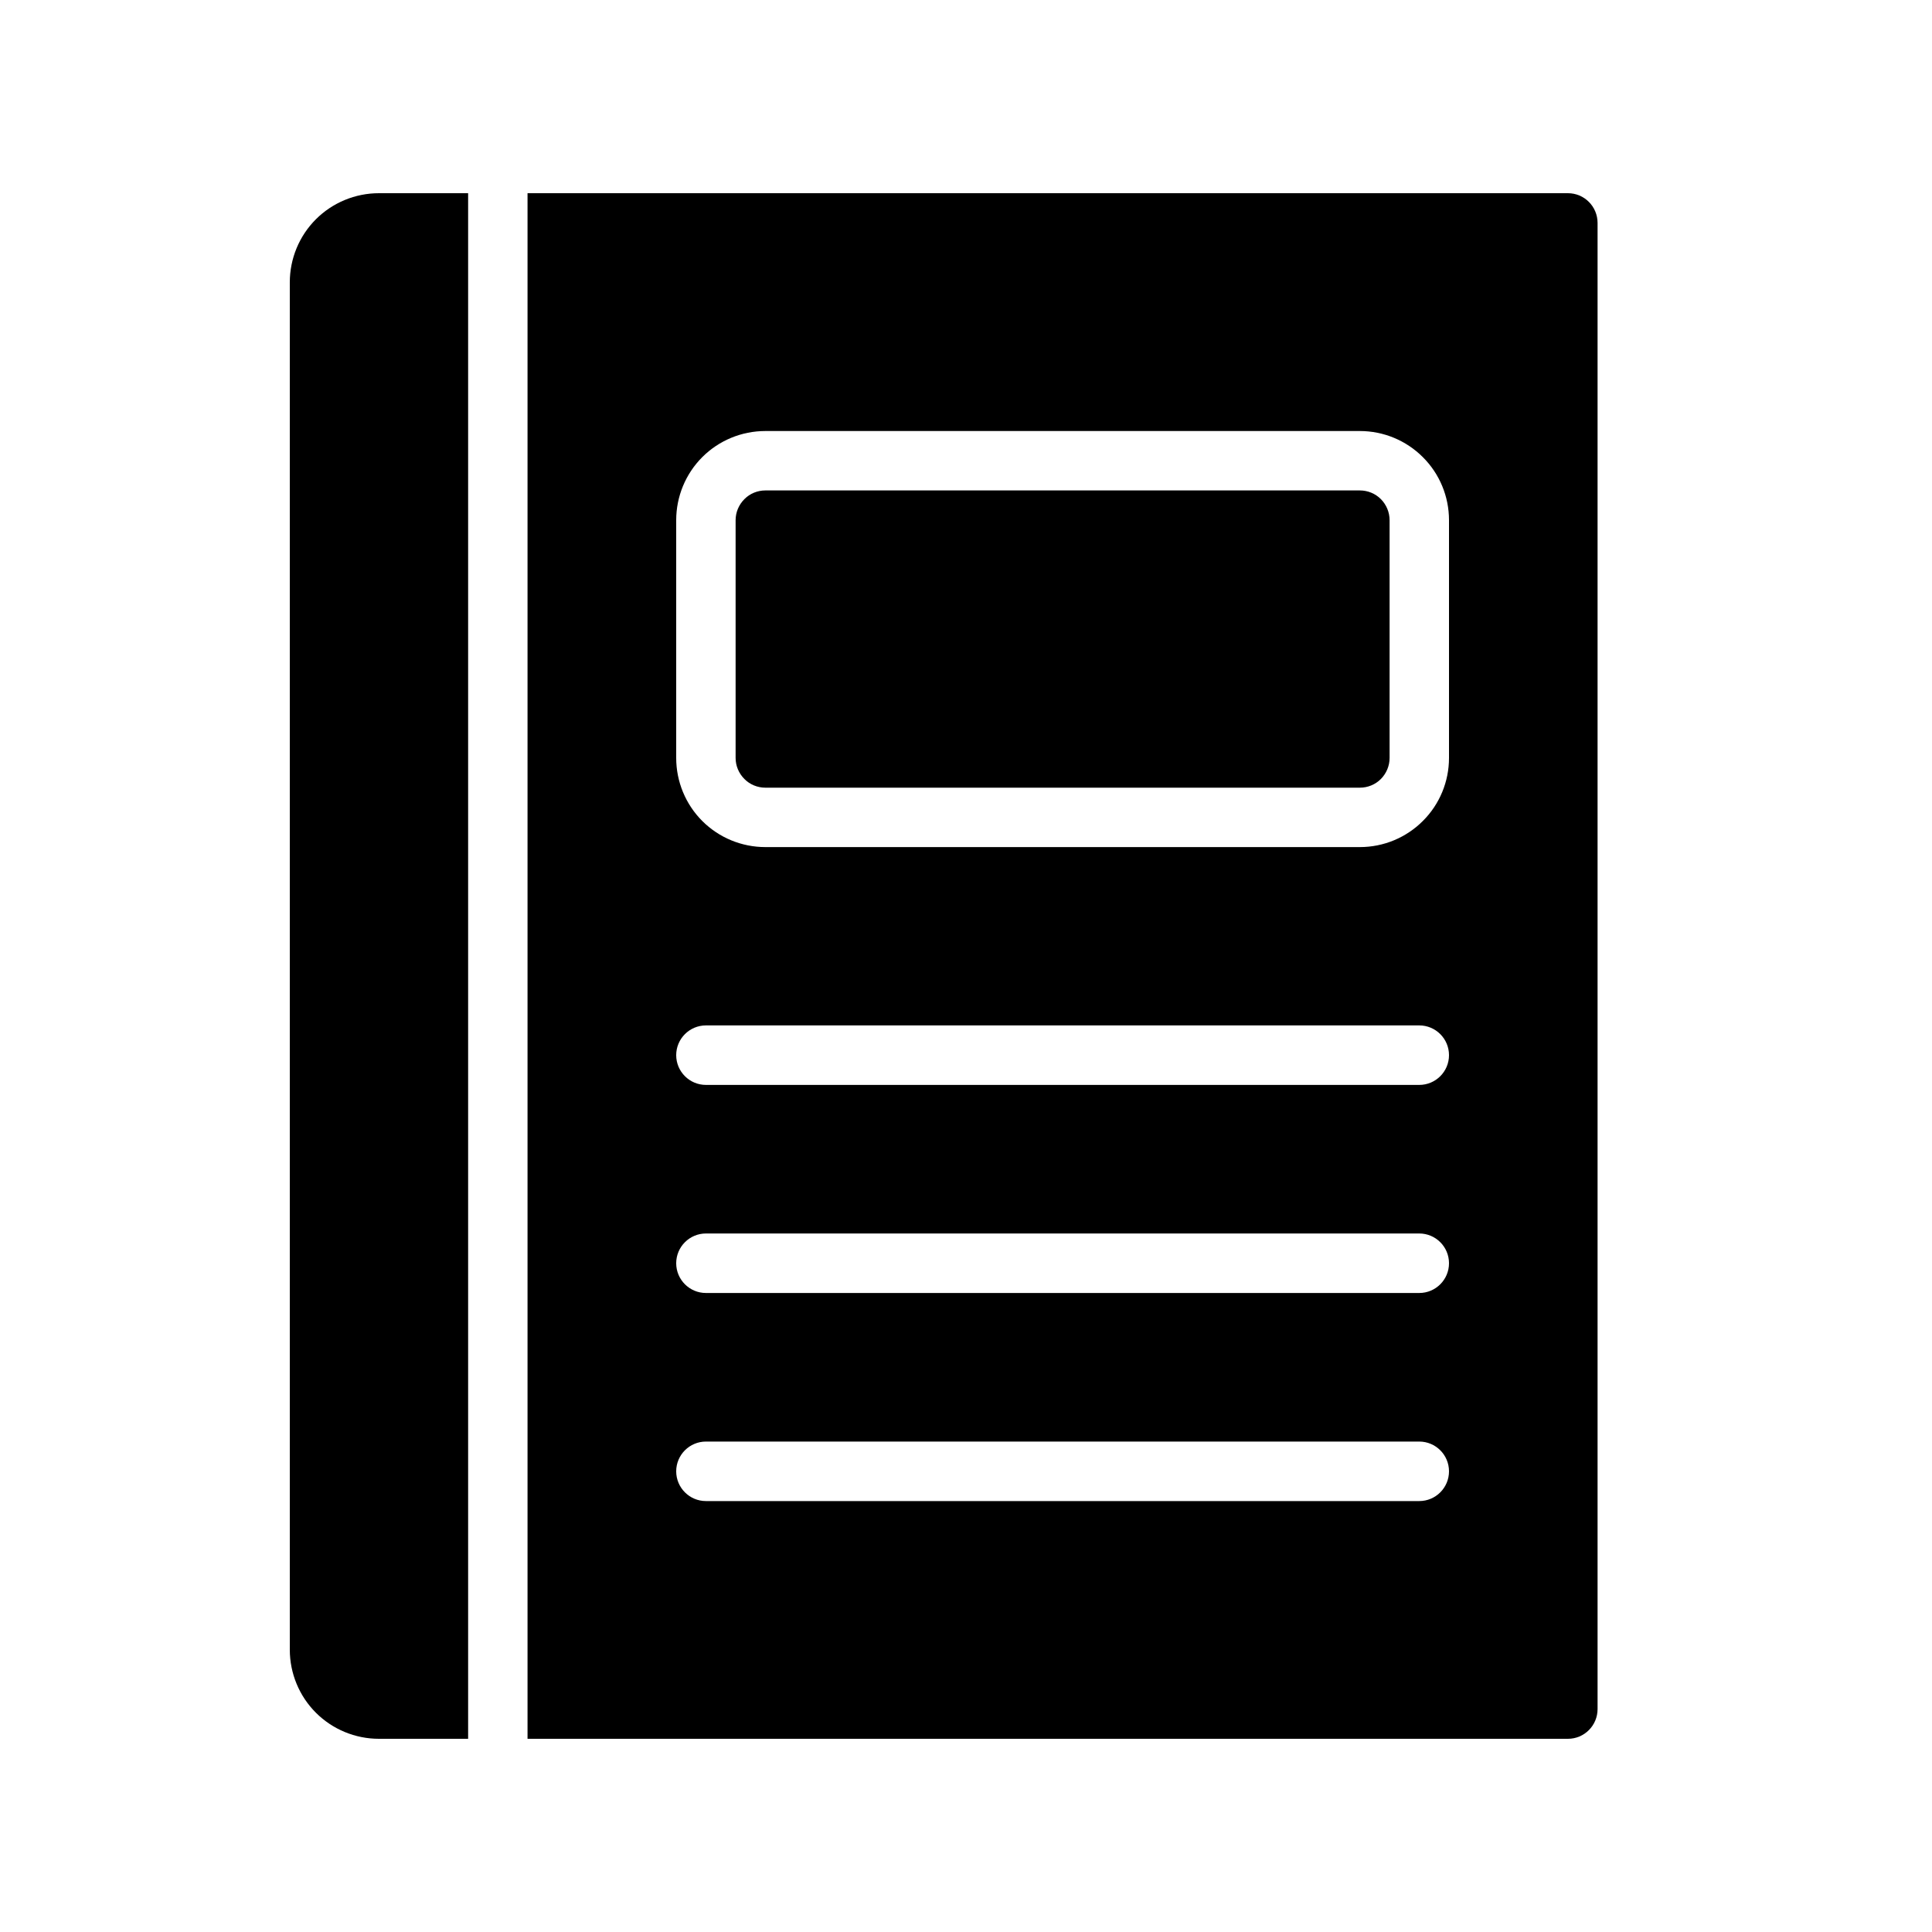
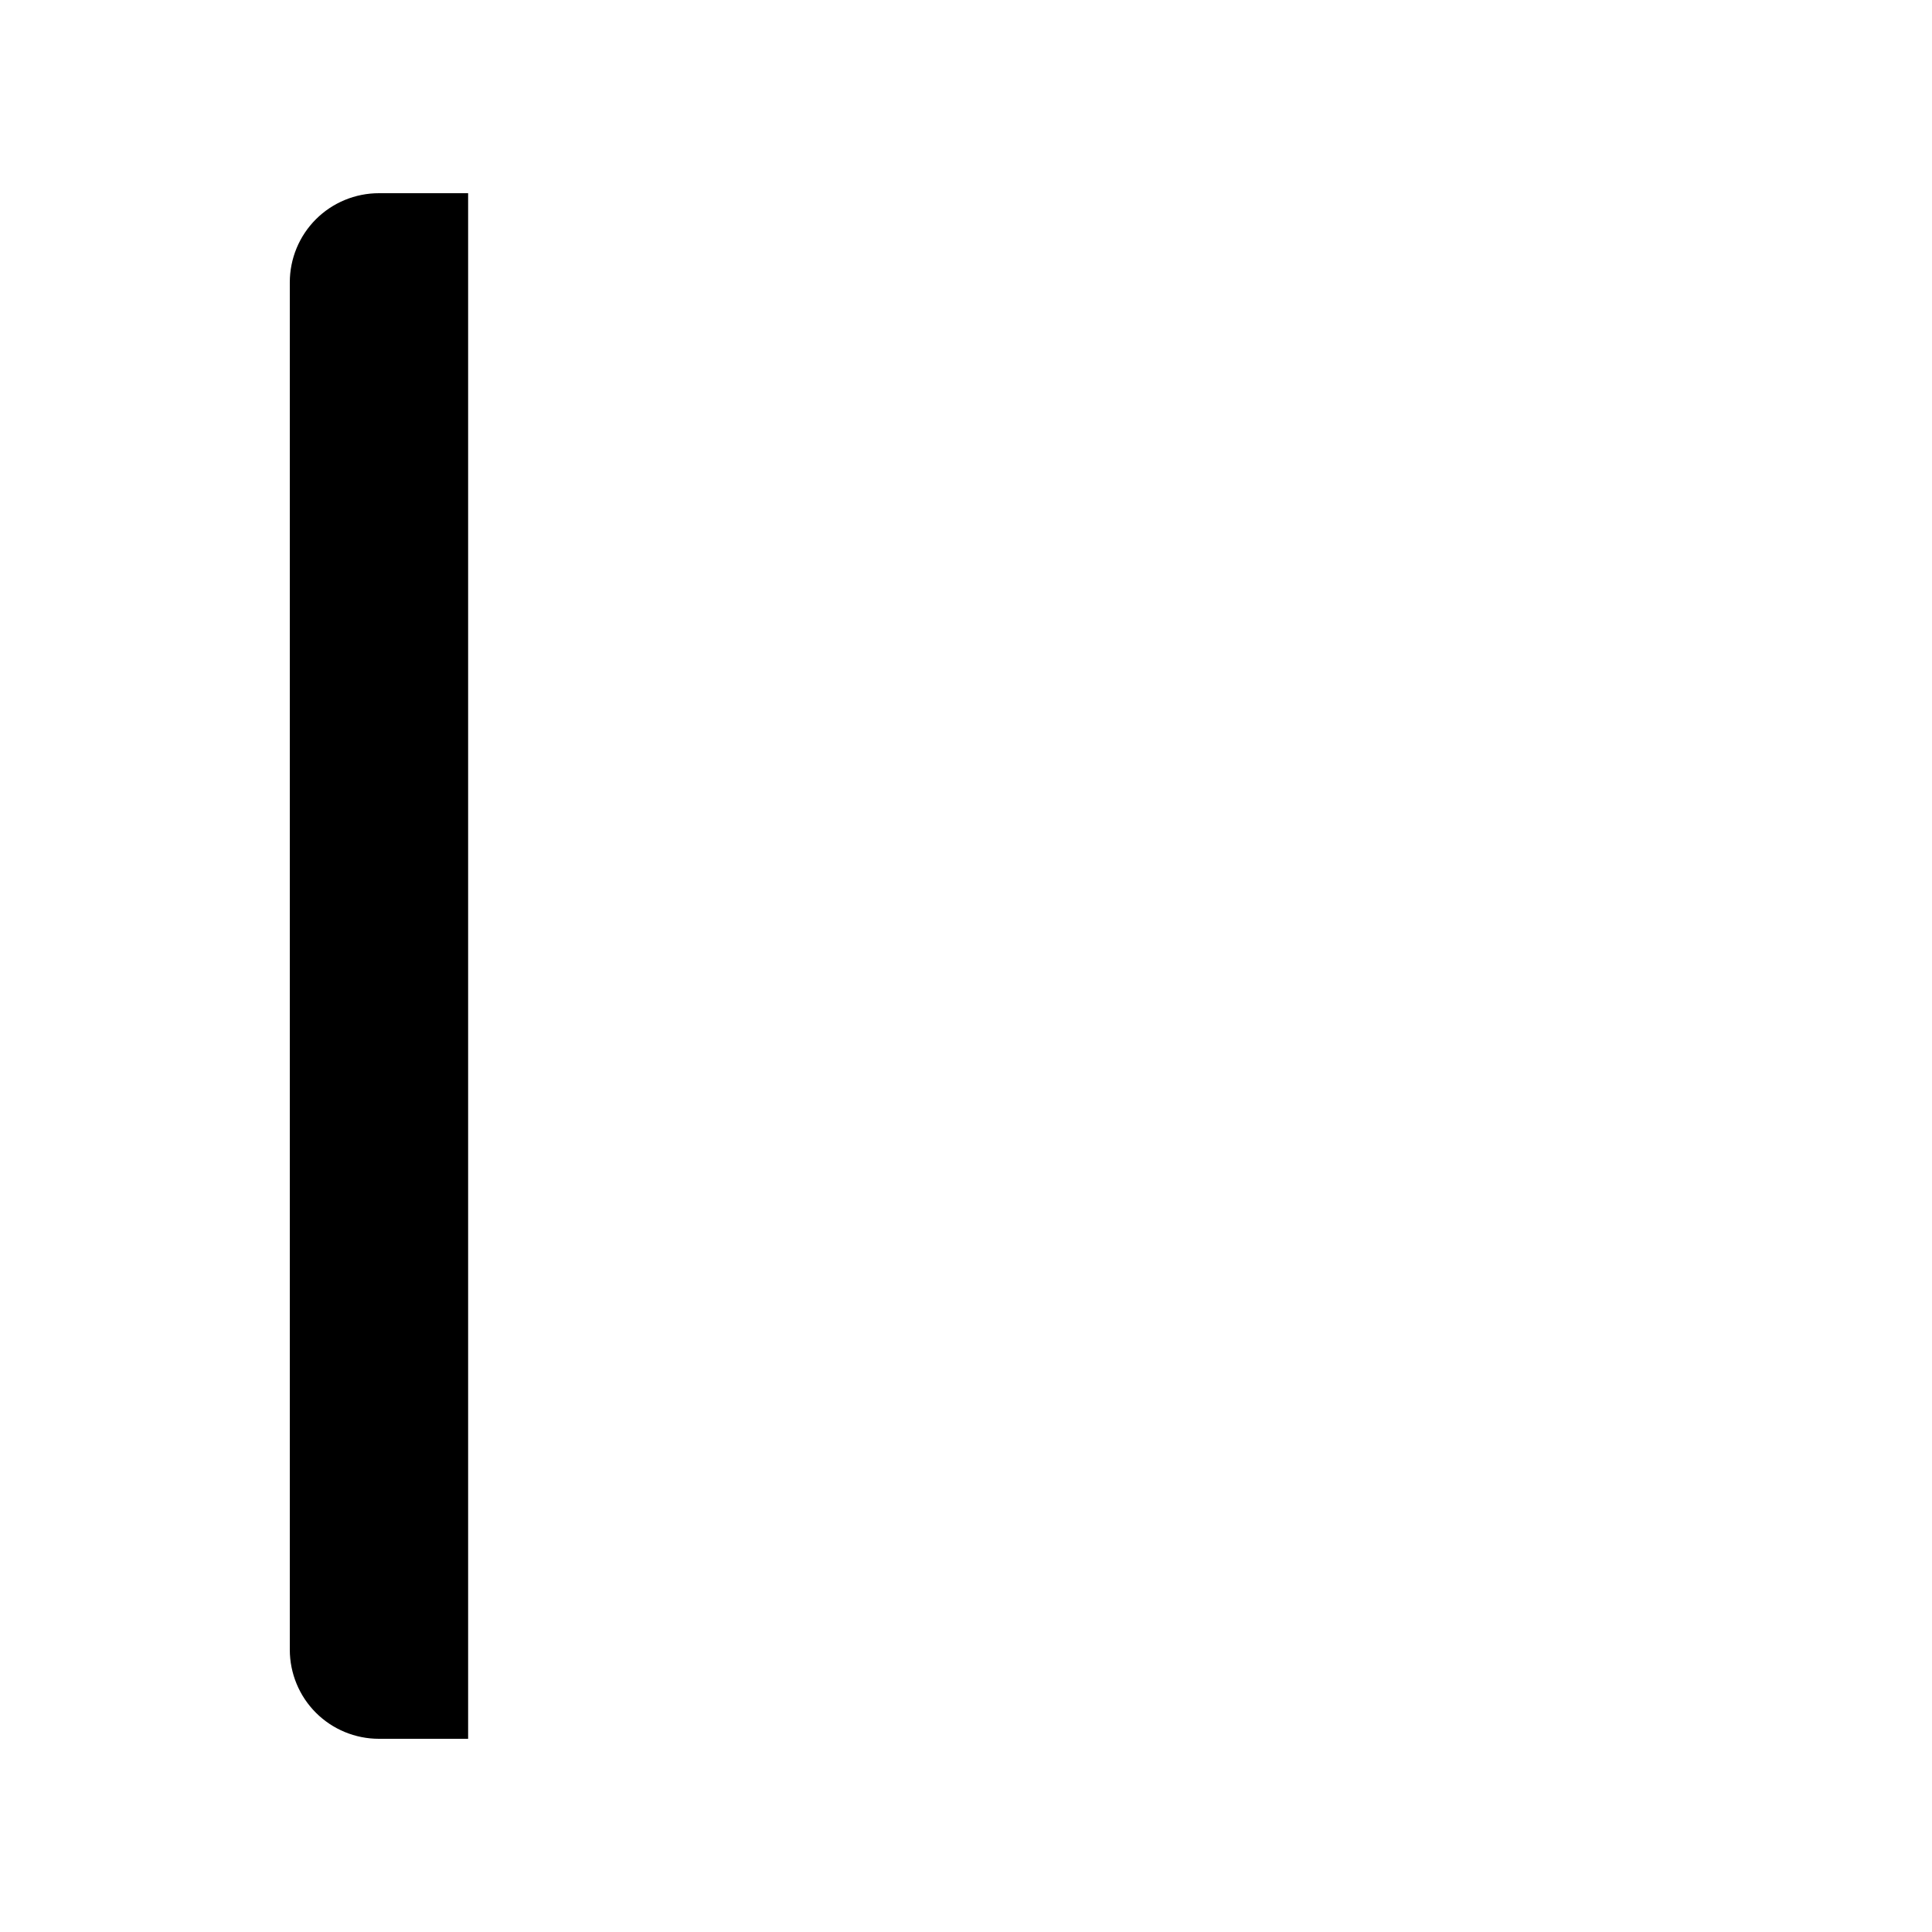
<svg xmlns="http://www.w3.org/2000/svg" width="20" height="20" viewBox="0 0 20 20" fill="none">
  <path fill-rule="evenodd" clip-rule="evenodd" d="M4.846 2V18H3.923C3.678 18 3.443 17.903 3.27 17.73C3.097 17.557 3 17.322 3 17.077V2.923C3 2.678 3.097 2.443 3.27 2.27C3.443 2.097 3.678 2 3.923 2H4.846Z" fill="black" />
-   <path fill-rule="evenodd" clip-rule="evenodd" d="M16.538 2.308V17.692C16.538 17.862 16.401 18 16.231 18H5.461V2H16.231C16.401 2 16.538 2.138 16.538 2.308ZM7.308 15.539H14.692C14.862 15.539 15 15.401 15 15.231C15 15.061 14.862 14.923 14.692 14.923H7.308C7.138 14.923 7 15.061 7 15.231C7 15.401 7.138 15.539 7.308 15.539ZM7.308 13.385H14.692C14.862 13.385 15 13.247 15 13.077C15 12.907 14.862 12.769 14.692 12.769H7.308C7.138 12.769 7 12.907 7 13.077C7 13.247 7.138 13.385 7.308 13.385ZM7.308 11.231H14.692C14.862 11.231 15 11.093 15 10.923C15 10.753 14.862 10.615 14.692 10.615H7.308C7.138 10.615 7 10.753 7 10.923C7 11.093 7.138 11.231 7.308 11.231ZM15 7.846V5.385C15 5.14 14.903 4.905 14.729 4.732C14.556 4.559 14.322 4.462 14.077 4.462H7.923C7.678 4.462 7.443 4.559 7.27 4.732C7.097 4.905 7 5.14 7 5.385V7.846C7 8.091 7.097 8.326 7.27 8.499C7.443 8.672 7.678 8.769 7.923 8.769H14.077C14.322 8.769 14.556 8.672 14.729 8.499C14.903 8.326 15 8.091 15 7.846Z" fill="black" />
-   <path fill-rule="evenodd" clip-rule="evenodd" d="M14.385 5.385V7.846C14.385 7.928 14.352 8.006 14.295 8.064C14.237 8.122 14.159 8.154 14.077 8.154H7.923C7.842 8.154 7.763 8.122 7.706 8.064C7.648 8.006 7.615 7.928 7.615 7.846V5.385C7.615 5.303 7.648 5.225 7.706 5.167C7.763 5.109 7.842 5.077 7.923 5.077H14.077C14.159 5.077 14.237 5.109 14.295 5.167C14.352 5.225 14.385 5.303 14.385 5.385Z" fill="black" />
</svg>